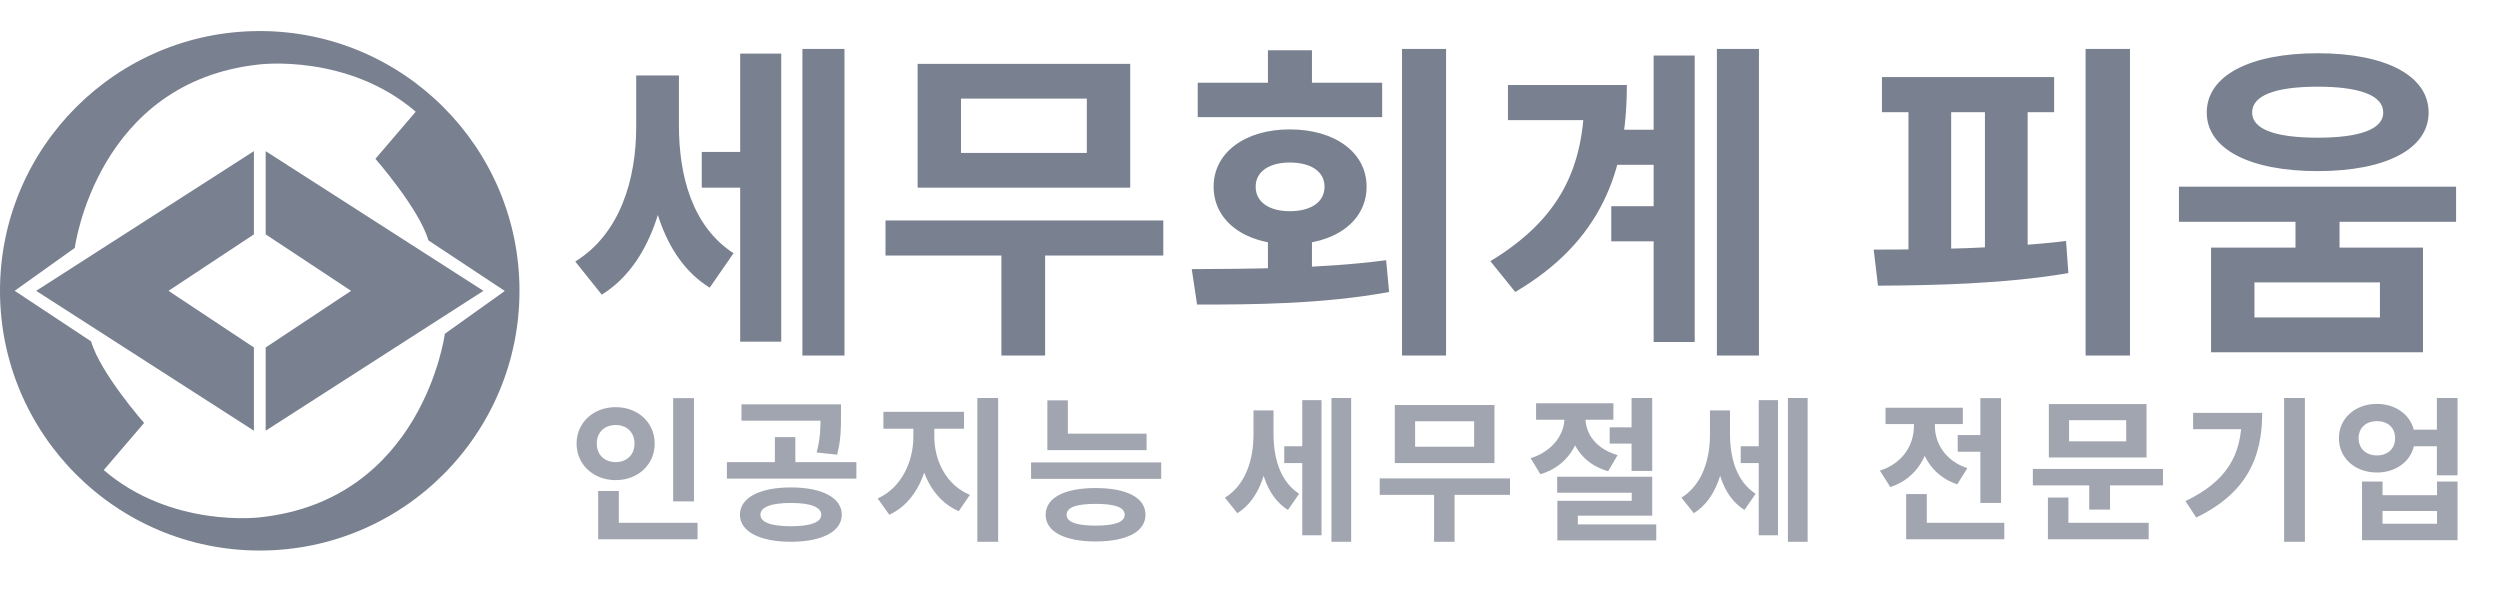
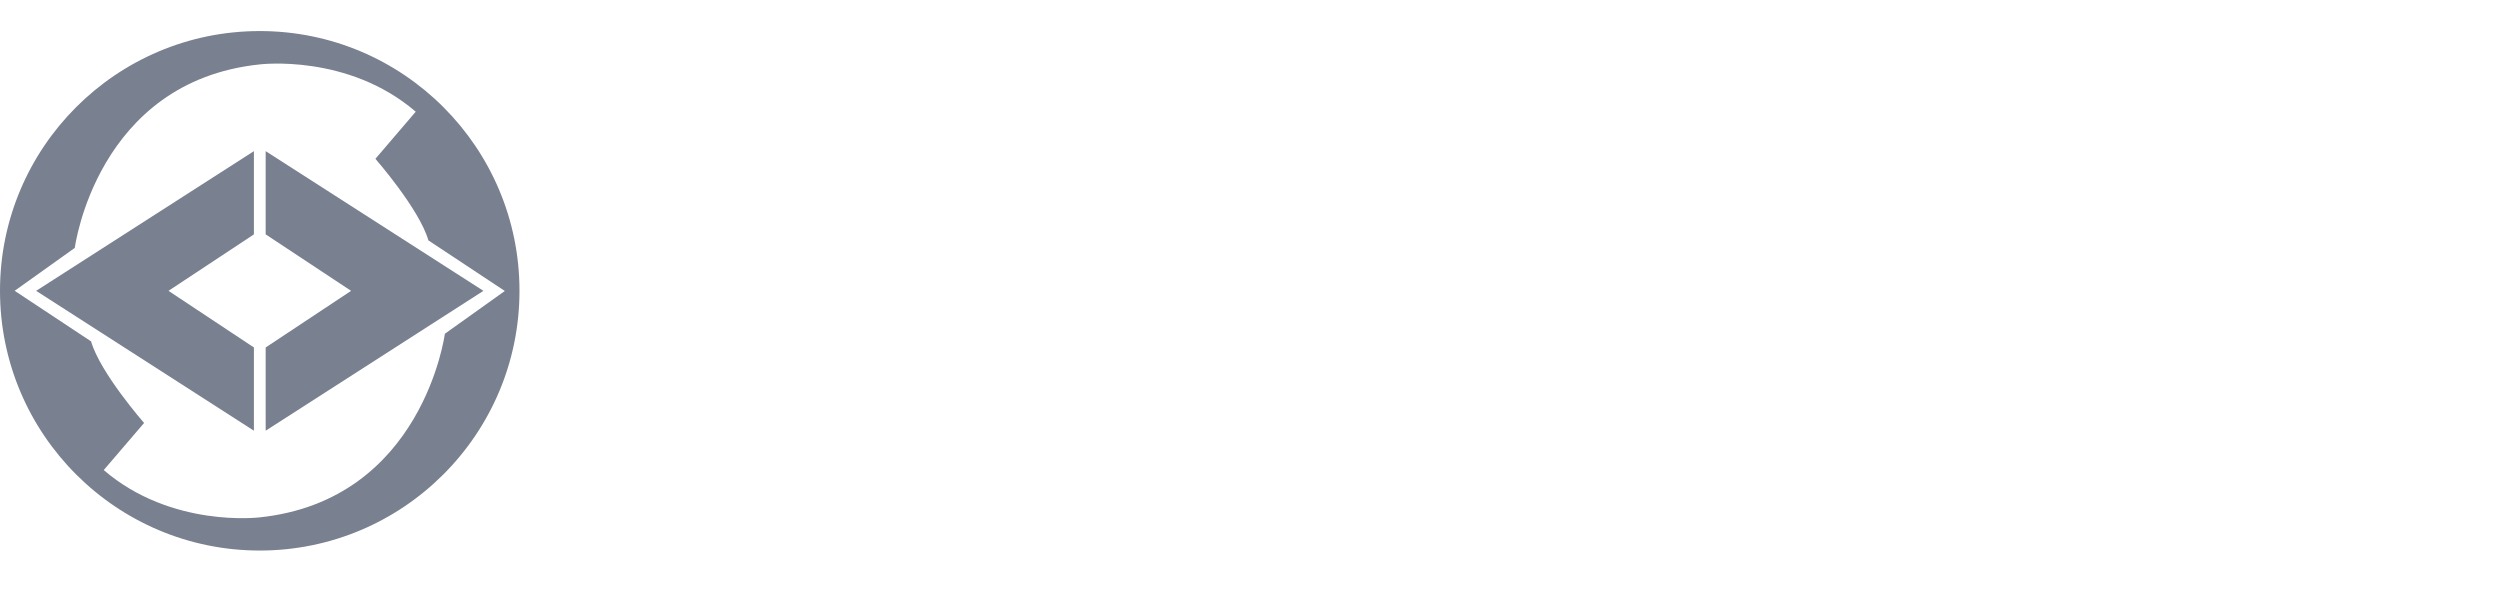
<svg xmlns="http://www.w3.org/2000/svg" width="161" height="39" viewBox="0 0 161 39" fill="none">
-   <path d="M45.193 9.783V12.086H48.456V9.783H45.193ZM40.971 4.858V8.184C40.971 11.532 39.947 15.05 37.047 16.842L38.753 18.974C41.909 17.034 43.146 12.662 43.146 8.184V4.858H40.971ZM41.589 4.858V8.056C41.589 12.321 42.57 16.586 45.705 18.526L47.24 16.309C44.553 14.56 43.722 11.276 43.722 8.056V4.858H41.589ZM51.675 3.152V22.898H54.384V3.152H51.675ZM47.667 3.45V22.002H50.311V3.45H47.667ZM57.026 14.198V16.458H74.917V14.198H57.026ZM64.49 15.648V22.898H67.305V15.648H64.49ZM59.095 4.111V12.086H72.785V4.111H59.095ZM69.991 6.35V9.847H61.888V6.35H69.991ZM81.654 15.157V18.356H84.49V15.157H81.654ZM90.29 3.152V22.898H93.126V3.152H90.29ZM77.091 19.614C80.588 19.614 85.173 19.593 89.459 18.804L89.267 16.756C85.109 17.311 80.332 17.311 76.749 17.332L77.091 19.614ZM77.133 5.327V7.544H89.011V5.327H77.133ZM83.061 8.333C80.183 8.333 78.157 9.826 78.157 12.023C78.157 14.24 80.183 15.733 83.061 15.733C85.983 15.733 88.009 14.24 88.009 12.023C88.009 9.826 85.983 8.333 83.061 8.333ZM83.061 10.466C84.384 10.466 85.3 11.02 85.3 12.023C85.3 13.046 84.384 13.601 83.061 13.601C81.782 13.601 80.865 13.046 80.865 12.023C80.865 11.02 81.782 10.466 83.061 10.466ZM81.654 3.237V6.606H84.49V3.237H81.654ZM103.872 8.355V10.615H107.881V8.355H103.872ZM103.766 13.281V15.541H107.796V13.281H103.766ZM110.568 3.152V22.898H113.276V3.152H110.568ZM106.495 3.578V22.024H109.139V3.578H106.495ZM102.038 5.476V6.052C102.038 10.828 100.439 14.112 95.982 16.82L97.582 18.804C103.083 15.562 104.768 11.084 104.768 5.476H102.038ZM97.112 5.476V7.736H102.998V5.476H97.112ZM134.312 3.152V22.898H137.17V3.152H134.312ZM121.198 4.964V7.225H132.286V4.964H121.198ZM120.942 18.398C124.503 18.377 129.045 18.292 133.203 17.588L133.054 15.52C128.981 16.01 124.226 16.074 120.665 16.074L120.942 18.398ZM122.904 6.734V16.692H125.655V6.734H122.904ZM127.83 6.734V16.692H130.581V6.734H127.83ZM147.83 13.43V16.565H150.666V13.43H147.83ZM149.259 3.429C144.909 3.429 142.115 4.858 142.115 7.246C142.115 9.613 144.909 11.02 149.259 11.02C153.609 11.02 156.403 9.613 156.403 7.246C156.403 4.858 153.609 3.429 149.259 3.429ZM149.259 5.583C151.946 5.583 153.481 6.137 153.481 7.246C153.481 8.333 151.946 8.867 149.259 8.867C146.551 8.867 145.037 8.333 145.037 7.246C145.037 6.137 146.551 5.583 149.259 5.583ZM142.393 15.946V22.685H156.04V15.946H142.393ZM153.268 18.185V20.446H145.186V18.185H153.268ZM140.324 12.023V14.283H158.172V12.023H140.324Z" fill="#79808F" />
-   <path d="M43.352 25.64V32.29H44.692V25.64H43.352ZM38.522 33.67V34.73H44.922V33.67H38.522ZM38.522 31.62V34.1H39.852V31.62H38.522ZM39.652 26.22C38.232 26.22 37.132 27.2 37.132 28.57C37.132 29.93 38.232 30.92 39.652 30.92C41.072 30.92 42.162 29.93 42.162 28.57C42.162 27.2 41.072 26.22 39.652 26.22ZM39.652 27.37C40.332 27.37 40.862 27.81 40.862 28.57C40.862 29.32 40.332 29.76 39.652 29.76C38.962 29.76 38.432 29.32 38.432 28.57C38.432 27.81 38.962 27.37 39.652 27.37ZM50.931 31.39C48.931 31.39 47.651 32.05 47.651 33.15C47.651 34.23 48.931 34.89 50.931 34.89C52.931 34.89 54.211 34.23 54.211 33.15C54.211 32.05 52.931 31.39 50.931 31.39ZM50.931 32.39C52.181 32.39 52.891 32.65 52.891 33.15C52.891 33.64 52.181 33.89 50.931 33.89C49.681 33.89 48.971 33.64 48.971 33.15C48.971 32.65 49.681 32.39 50.931 32.39ZM47.751 26.04V27.09H53.611V26.04H47.751ZM46.811 29.76V30.82H55.151V29.76H46.811ZM49.901 28.15V30.03H51.221V28.15H49.901ZM52.841 26.04V26.8C52.841 27.52 52.841 28.19 52.591 29.14L53.911 29.28C54.161 28.32 54.161 27.53 54.161 26.8V26.04H52.841ZM58.821 27.09V28.13C58.821 29.7 58.071 31.41 56.521 32.1L57.271 33.15C59.011 32.36 59.881 30.27 59.881 28.13V27.09H58.821ZM59.121 27.09V28.13C59.121 30.19 59.981 32.16 61.741 32.92L62.461 31.87C60.911 31.23 60.171 29.63 60.171 28.13V27.09H59.121ZM56.891 26.52V27.61H62.081V26.52H56.891ZM62.941 25.63V34.89H64.281V25.63H62.941ZM67.45 27.93V28.99H73.84V27.93H67.45ZM67.45 25.78V28.41H68.77V25.78H67.45ZM66.4 29.78V30.84H74.78V29.78H66.4ZM70.56 31.43C68.56 31.43 67.34 32.05 67.34 33.15C67.34 34.24 68.56 34.87 70.56 34.87C72.56 34.87 73.77 34.24 73.77 33.15C73.77 32.05 72.56 31.43 70.56 31.43ZM70.56 32.45C71.8 32.45 72.43 32.67 72.43 33.15C72.43 33.62 71.8 33.85 70.56 33.85C69.32 33.85 68.69 33.62 68.69 33.15C68.69 32.67 69.32 32.45 70.56 32.45ZM82.705 28.74V29.82H84.235V28.74H82.705ZM80.725 26.43V27.99C80.725 29.56 80.245 31.21 78.885 32.05L79.685 33.05C81.165 32.14 81.745 30.09 81.745 27.99V26.43H80.725ZM81.015 26.43V27.93C81.015 29.93 81.475 31.93 82.945 32.84L83.665 31.8C82.405 30.98 82.015 29.44 82.015 27.93V26.43H81.015ZM85.745 25.63V34.89H87.015V25.63H85.745ZM83.865 25.77V34.47H85.105V25.77H83.865ZM88.854 30.81V31.87H97.244V30.81H88.854ZM92.354 31.49V34.89H93.674V31.49H92.354ZM89.824 26.08V29.82H96.244V26.08H89.824ZM94.934 27.13V28.77H91.134V27.13H94.934ZM103.663 27.52V28.57H105.953V27.52H103.663ZM100.753 26.41V26.92C100.753 27.91 100.063 29.03 98.573 29.51L99.203 30.54C100.973 30.02 101.833 28.48 101.833 26.92V26.41H100.753ZM101.023 26.41V26.92C101.023 28.46 101.833 29.85 103.563 30.35L104.173 29.31C102.733 28.89 102.103 27.89 102.103 26.92V26.41H101.023ZM98.923 25.97V27.03H103.903V25.97H98.923ZM105.073 25.63V30.33H106.403V25.63H105.073ZM100.283 30.7V31.73H105.083V32.25H100.293V34.37H101.613V33.21H106.403V30.7H100.283ZM100.293 33.77V34.8H106.663V33.77H100.293ZM112.102 28.74V29.82H113.632V28.74H112.102ZM110.122 26.43V27.99C110.122 29.56 109.642 31.21 108.282 32.05L109.082 33.05C110.562 32.14 111.142 30.09 111.142 27.99V26.43H110.122ZM110.412 26.43V27.93C110.412 29.93 110.872 31.93 112.342 32.84L113.062 31.8C111.802 30.98 111.412 29.44 111.412 27.93V26.43H110.412ZM115.142 25.63V34.89H116.412V25.63H115.142ZM113.262 25.77V34.47H114.502V25.77H113.262ZM126.077 28.02V29.09H128.237V28.02H126.077ZM127.537 25.64V32.39H128.867V25.64H127.537ZM122.757 33.67V34.73H129.077V33.67H122.757ZM122.757 31.82V34.3H124.087V31.82H122.757ZM123.257 26.85V27.43C123.257 28.6 122.597 29.81 121.067 30.31L121.737 31.37C123.517 30.78 124.337 29.17 124.337 27.43V26.85H123.257ZM123.537 26.85V27.43C123.537 29.08 124.327 30.62 126.047 31.19L126.697 30.15C125.237 29.66 124.607 28.51 124.607 27.43V26.85H123.537ZM121.427 26.26V27.31H126.407V26.26H121.427ZM130.916 30.2V31.26H139.296V30.2H130.916ZM134.546 30.87V32.82H135.886V30.87H134.546ZM131.946 26.02V29.46H138.236V26.02H131.946ZM136.926 27.06V28.42H133.246V27.06H136.926ZM131.886 33.67V34.73H138.376V33.67H131.886ZM131.886 32.04V34.02H133.206V32.04H131.886ZM147.096 25.63V34.89H148.436V25.63H147.096ZM144.366 26.59V26.83C144.366 29.31 143.406 30.99 140.746 32.27L141.436 33.33C144.726 31.74 145.686 29.42 145.686 26.59H144.366ZM141.236 26.59V27.64H144.996V26.59H141.236ZM155.195 27.67V28.74H157.515V27.67H155.195ZM153.075 26.01C151.675 26.01 150.625 26.94 150.625 28.22C150.625 29.51 151.675 30.43 153.075 30.43C154.465 30.43 155.515 29.51 155.515 28.22C155.515 26.94 154.465 26.01 153.075 26.01ZM153.075 27.12C153.755 27.12 154.245 27.53 154.245 28.22C154.245 28.91 153.755 29.33 153.075 29.33C152.395 29.33 151.895 28.91 151.895 28.22C151.895 27.53 152.395 27.12 153.075 27.12ZM156.935 25.63V30.61H158.265V25.63H156.935ZM152.115 31.01V34.79H158.265V31.01H156.945V31.89H153.435V31.01H152.115ZM153.435 32.91H156.945V33.73H153.435V32.91Z" fill="#79808F" fill-opacity="0.7" />
  <g clip-path="url(#clip0_1097_165)">
    <path d="M16.352 9.734L2.328 18.73L16.352 27.737V22.377L10.851 18.73L16.352 15.094V9.734Z" fill="#79808F" />
    <path d="M17.109 27.737L31.133 18.73L17.109 9.734V15.094L22.61 18.73L17.109 22.377V27.737Z" fill="#79808F" />
    <path d="M16.727 2C7.496 2 0 9.496 0 18.727C0 27.959 7.496 35.455 16.727 35.455C25.959 35.455 33.455 27.959 33.455 18.727C33.455 9.496 25.971 2 16.727 2ZM28.65 21.49C28.65 21.49 27.245 32.208 16.727 33.318C16.727 33.318 11.049 34.026 6.681 30.272L9.279 27.239C9.279 27.239 6.445 24.004 5.867 21.985L0.944 18.727L4.816 15.965C4.816 15.965 6.209 5.246 16.727 4.148C16.727 4.148 22.405 3.44 26.773 7.194L24.176 10.228C24.176 10.228 27.009 13.462 27.588 15.481L32.51 18.739L28.638 21.502L28.65 21.49Z" fill="#79808F" />
  </g>
  <defs>
    <clipPath id="clip0_1097_165">
      <rect width="33.467" height="33.467" fill="white" transform="translate(0 2)" />
    </clipPath>
  </defs>
</svg>